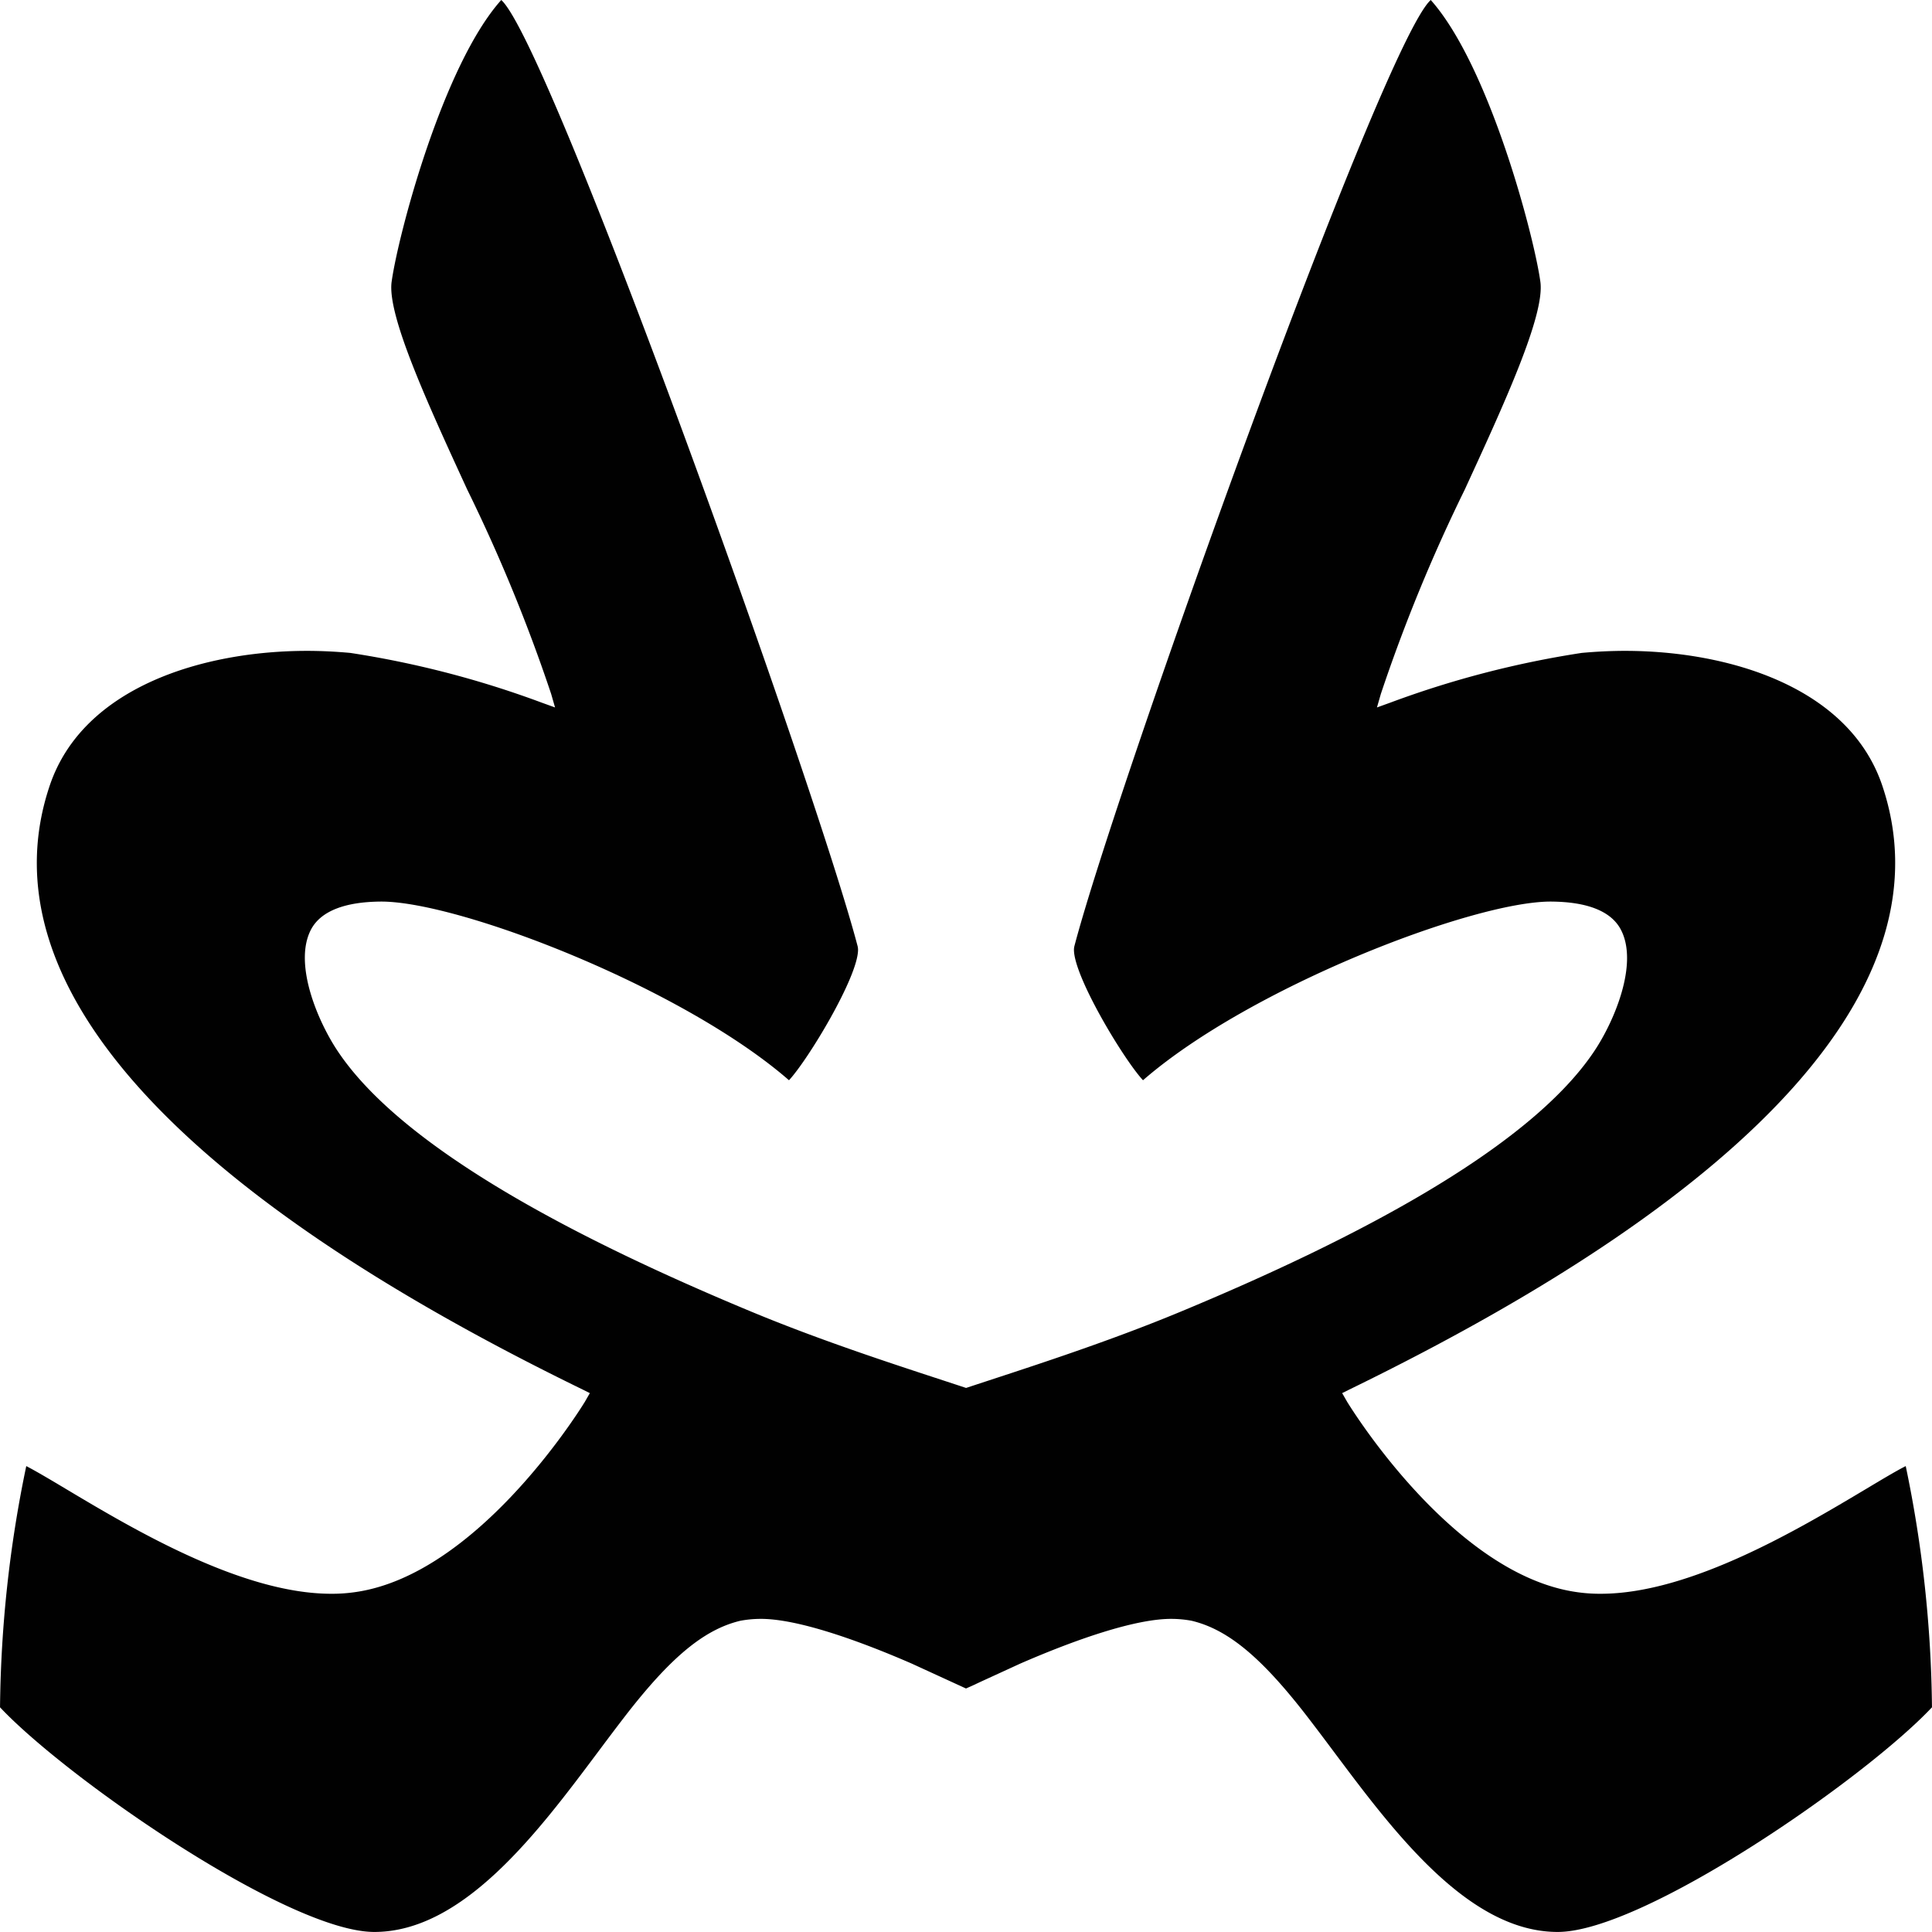
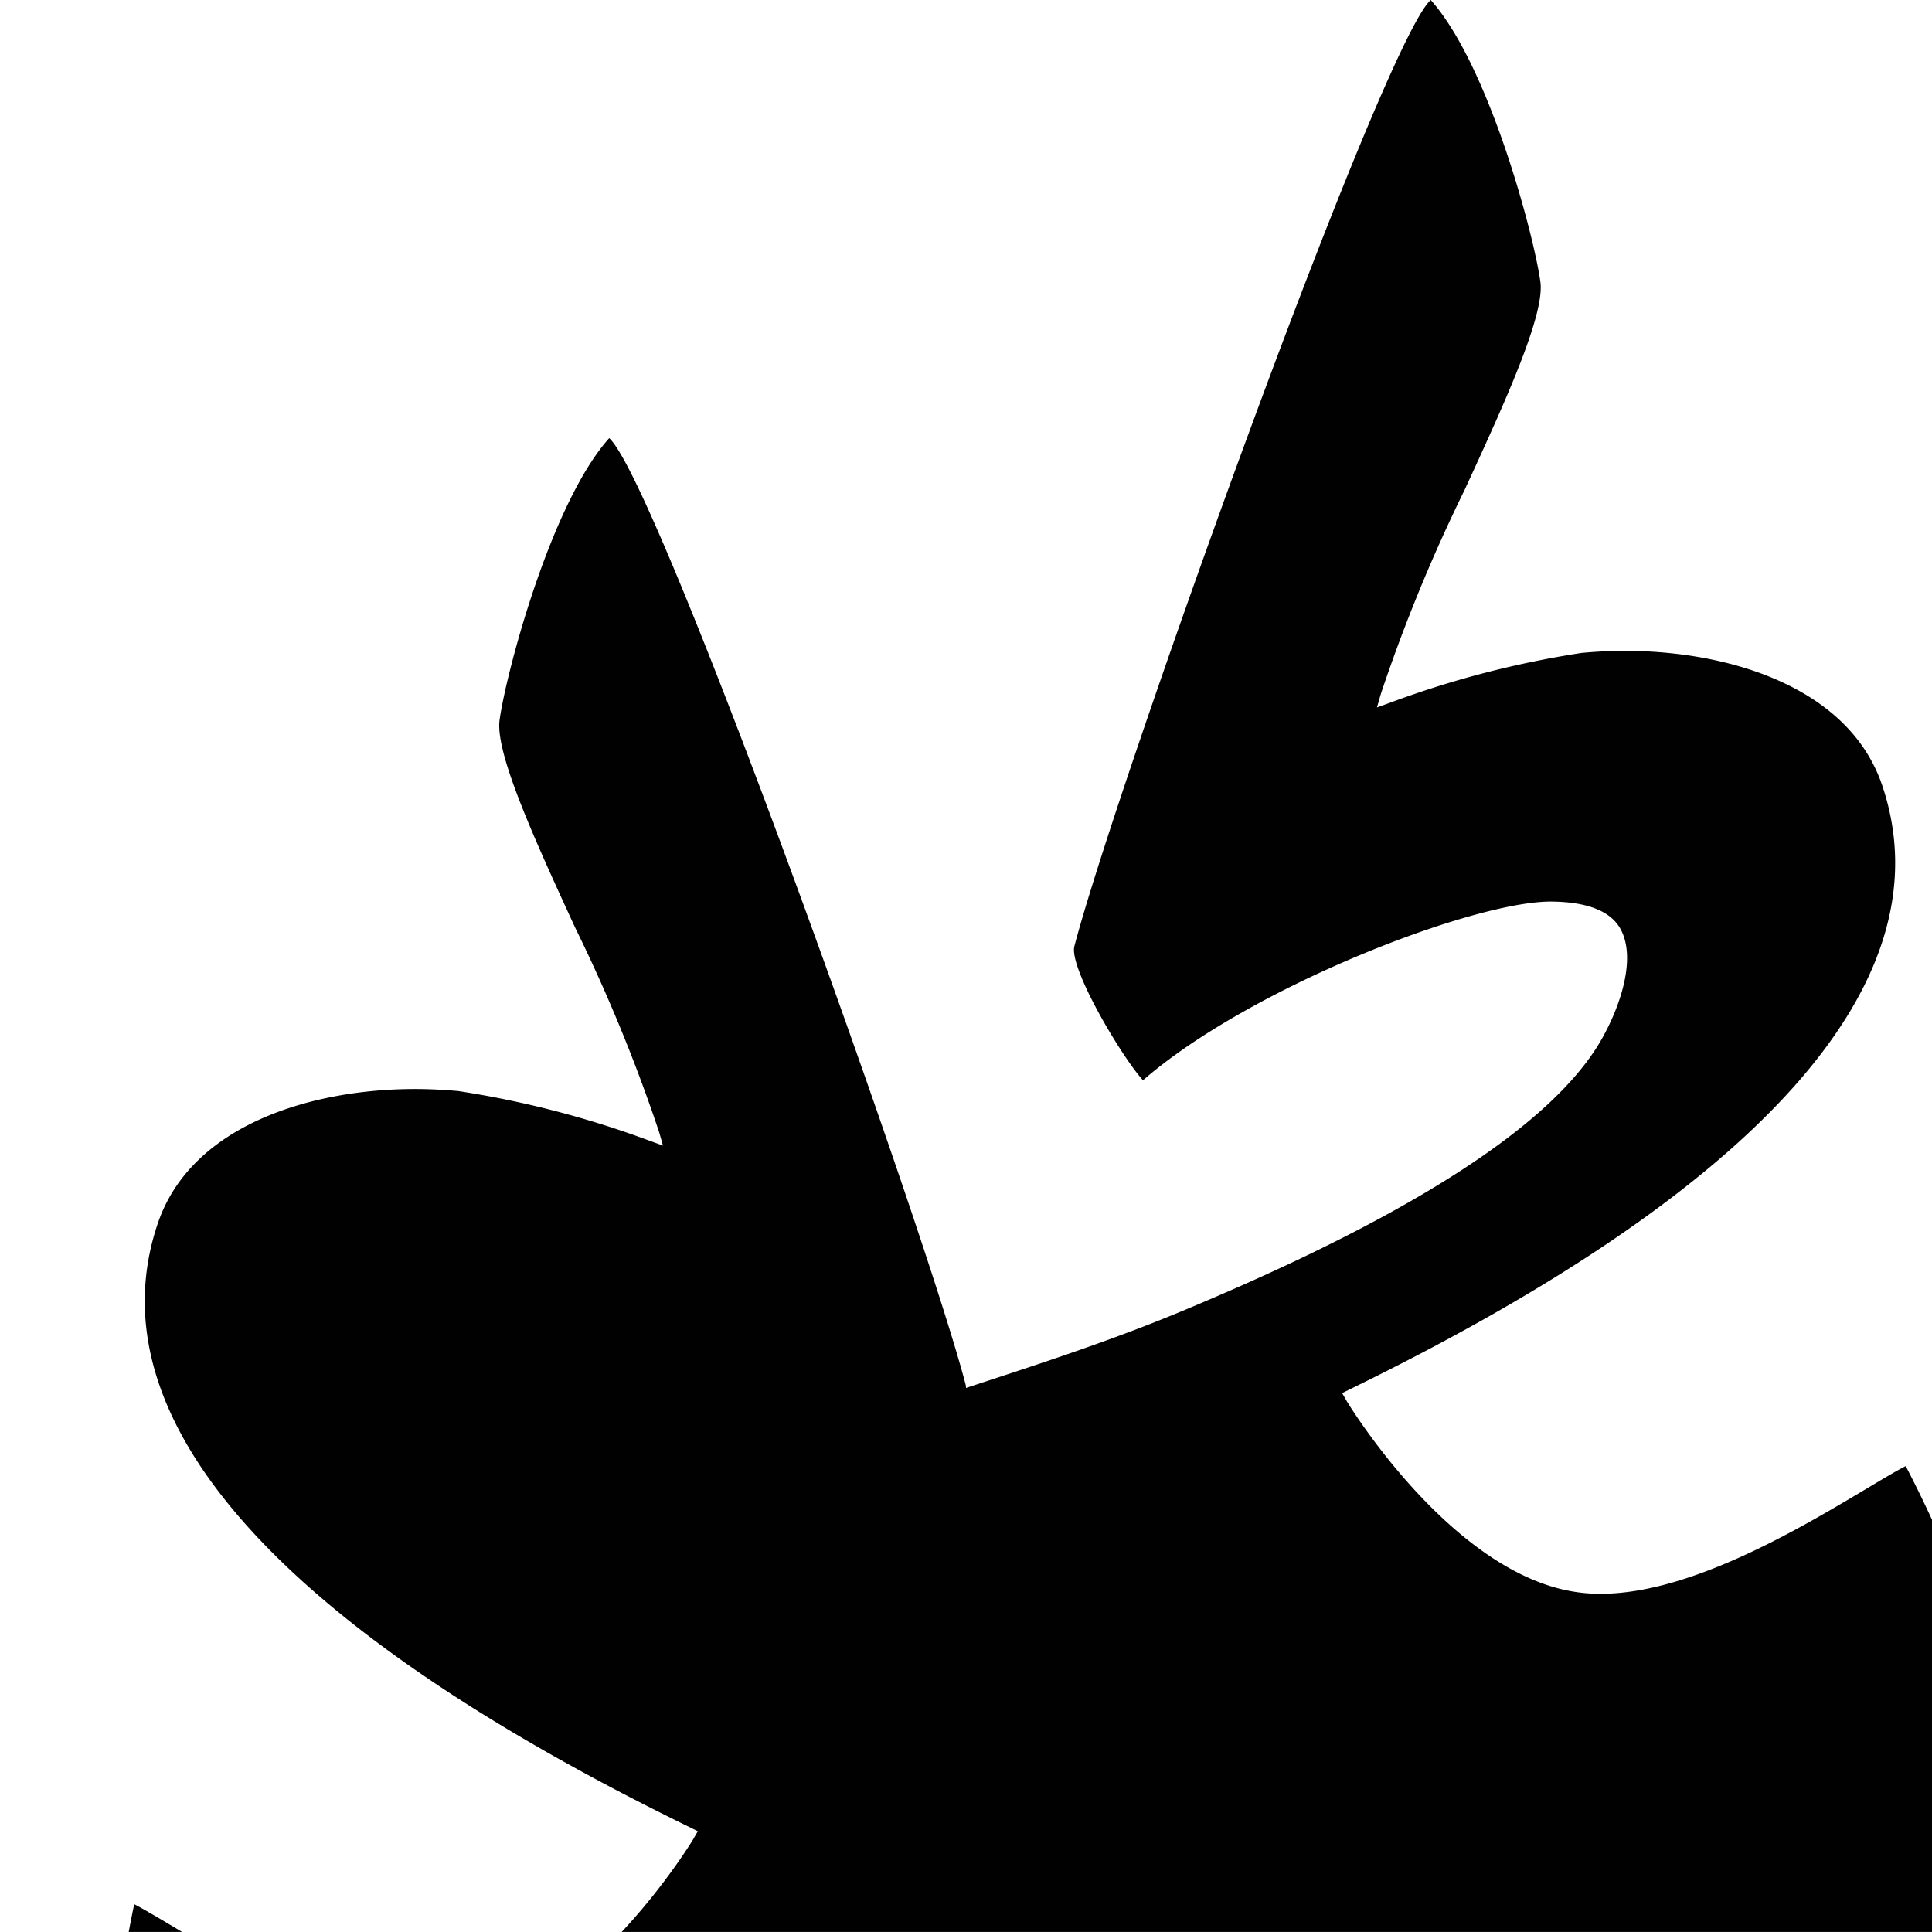
<svg xmlns="http://www.w3.org/2000/svg" id="vernis" width="36.619mm" height="36.618mm" viewBox="0 0 103.802 103.8">
-   <path d="M102.391,78.77c-.55.28-1.33.75-2.15,1.24-3.52,2.1-9.4,5.62-14.23,5.62a8.571,8.571,0,0,1-1.37-.1c-6.36-.96-11.68-9.27-12.26-10.21l-.27-.47.38-.19c22.03-10.73,32.21-21.93,28.63-32.48-1.81-5.31-8.31-7.21-13.81-7.21-.78,0-1.56.04-2.33.11a52.01,52.01,0,0,0-10.28,2.67l-.72.26.21-.73a88.794,88.794,0,0,1,4.51-10.98c2.12-4.61,4.31-9.37,4.06-11.16-.34-2.47-2.75-11.62-5.89-15.14-2.6,2.32-16.93,42.35-19.15,50.85a.905.905,0,0,0-.02.18c0,1.46,2.68,5.9,3.71,7.01,5.72-4.98,17.7-9.6,21.9-9.6,1.98.01,3.25.52,3.77,1.5.98,1.85-.38,4.99-1.44,6.56-3.56,5.31-13.16,10.21-22.15,13.95-4.2,1.75-8.62,3.14-11.58,4.12h-.01c-2.96-.98-7.39-2.37-11.59-4.12-8.99-3.74-18.59-8.64-22.15-13.95-1.06-1.57-2.42-4.71-1.45-6.56.52-.98,1.8-1.49,3.78-1.5,4.2,0,16.18,4.62,21.9,9.6,1.03-1.11,3.71-5.55,3.71-7.01a.897.897,0,0,0-.02-.18c-2.22-8.5-16.55-48.53-19.15-50.85-3.15,3.52-5.55,12.67-5.89,15.14-.25,1.79,1.94,6.55,4.06,11.16a88.794,88.794,0,0,1,4.51,10.98l.21.73-.72-.26a52.01,52.01,0,0,0-10.28-2.67c-.77-.07-1.55-.11-2.33-.11-5.5,0-12,1.9-13.81,7.21-3.58,10.55,6.6,21.75,28.63,32.48l.38.19-.27.47c-.58.94-5.91,9.25-12.26,10.21a8.569,8.569,0,0,1-1.37.1c-4.83,0-10.71-3.52-14.23-5.62-.82-.49-1.61-.96-2.15-1.24a66.269,66.269,0,0,0-1.41,12.96c3.62,3.85,15.5,12.07,20.11,12.07,4.79,0,8.81-5.38,12.04-9.7.5-.67.99-1.32,1.46-1.93,2.38-3.07,4.19-4.62,6.17-5.09a6.042,6.042,0,0,1,1-.1c2-.04,5.35,1.16,8.2,2.4l2.92,1.34.49-.22c.079-.04.171-.081.253-.121l2.177-.999c2.85-1.24,6.2-2.44,8.2-2.4a6.043,6.043,0,0,1,1,.1c1.98.47,3.79,2.02,6.17,5.09.47.61.96,1.26,1.46,1.93,3.23,4.32,7.25,9.7,12.04,9.7,4.61,0,16.49-8.22,20.11-12.07A66.26,66.26,0,0,0,102.391,78.77Z" fill="#010101" />
+   <path d="M102.391,78.77c-.55.28-1.33.75-2.15,1.24-3.52,2.1-9.4,5.62-14.23,5.62a8.571,8.571,0,0,1-1.37-.1c-6.36-.96-11.68-9.27-12.26-10.21l-.27-.47.38-.19c22.03-10.73,32.21-21.93,28.63-32.48-1.81-5.31-8.31-7.21-13.81-7.21-.78,0-1.56.04-2.33.11a52.01,52.01,0,0,0-10.28,2.67l-.72.26.21-.73a88.794,88.794,0,0,1,4.51-10.98c2.12-4.61,4.31-9.37,4.06-11.16-.34-2.47-2.75-11.62-5.89-15.14-2.6,2.32-16.93,42.35-19.15,50.85a.905.905,0,0,0-.02.18c0,1.46,2.68,5.9,3.71,7.01,5.72-4.98,17.7-9.6,21.9-9.6,1.98.01,3.25.52,3.77,1.5.98,1.85-.38,4.99-1.44,6.56-3.56,5.31-13.16,10.21-22.15,13.95-4.2,1.75-8.62,3.14-11.58,4.12h-.01a.897.897,0,0,0-.02-.18c-2.22-8.5-16.55-48.53-19.15-50.85-3.15,3.52-5.55,12.67-5.89,15.14-.25,1.79,1.94,6.55,4.06,11.16a88.794,88.794,0,0,1,4.51,10.98l.21.73-.72-.26a52.01,52.01,0,0,0-10.28-2.67c-.77-.07-1.55-.11-2.33-.11-5.5,0-12,1.9-13.81,7.21-3.58,10.55,6.6,21.75,28.63,32.48l.38.19-.27.47c-.58.94-5.91,9.25-12.26,10.21a8.569,8.569,0,0,1-1.37.1c-4.83,0-10.71-3.52-14.23-5.62-.82-.49-1.61-.96-2.15-1.24a66.269,66.269,0,0,0-1.41,12.96c3.62,3.85,15.5,12.07,20.11,12.07,4.79,0,8.81-5.38,12.04-9.7.5-.67.99-1.32,1.46-1.93,2.38-3.07,4.19-4.62,6.17-5.09a6.042,6.042,0,0,1,1-.1c2-.04,5.35,1.16,8.2,2.4l2.92,1.34.49-.22c.079-.04.171-.081.253-.121l2.177-.999c2.85-1.24,6.2-2.44,8.2-2.4a6.043,6.043,0,0,1,1,.1c1.98.47,3.79,2.02,6.17,5.09.47.61.96,1.26,1.46,1.93,3.23,4.32,7.25,9.7,12.04,9.7,4.61,0,16.49-8.22,20.11-12.07A66.26,66.26,0,0,0,102.391,78.77Z" fill="#010101" />
</svg>